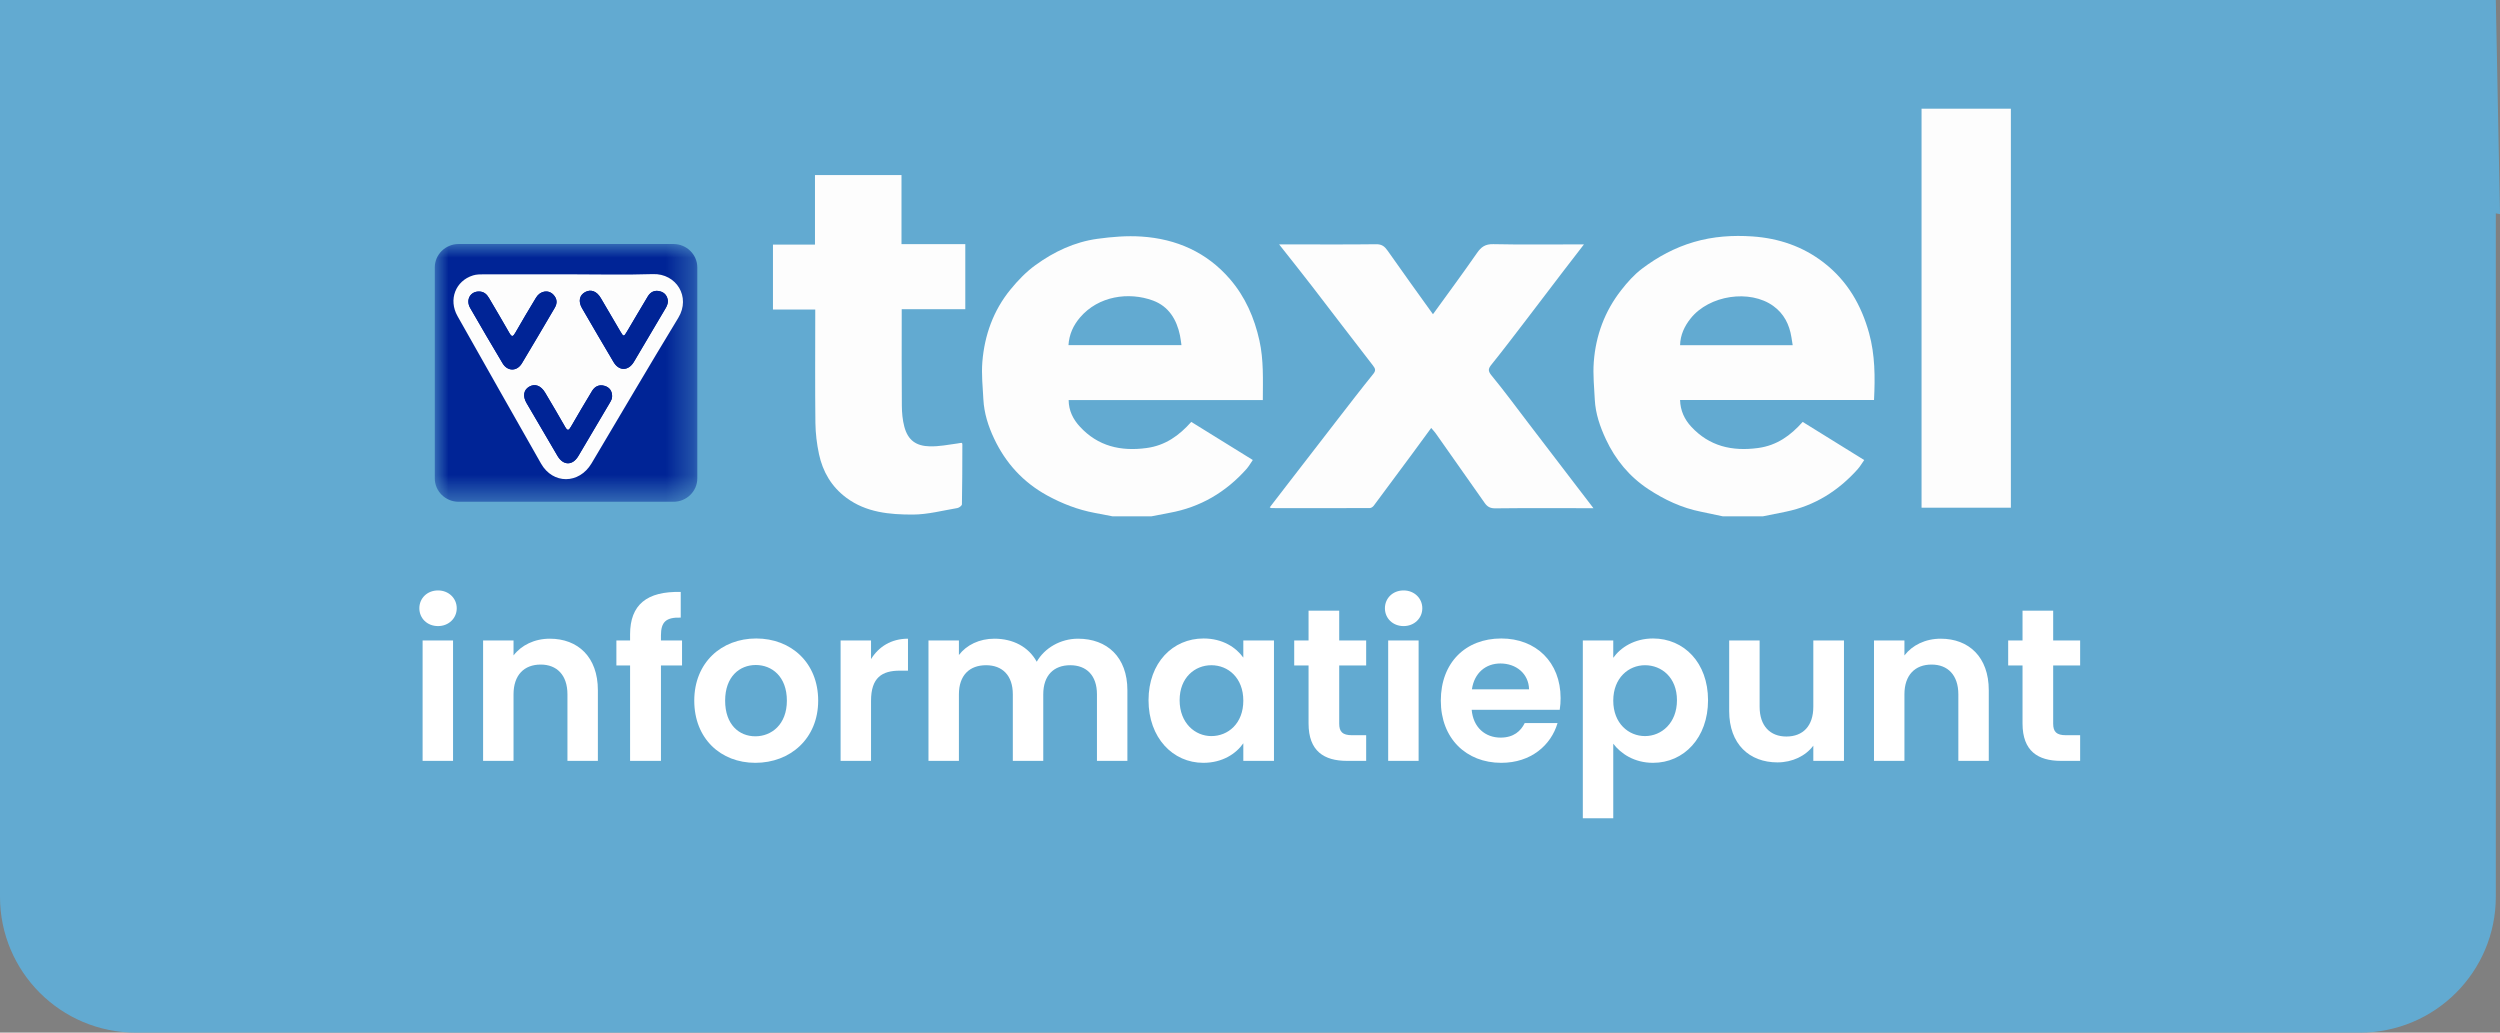
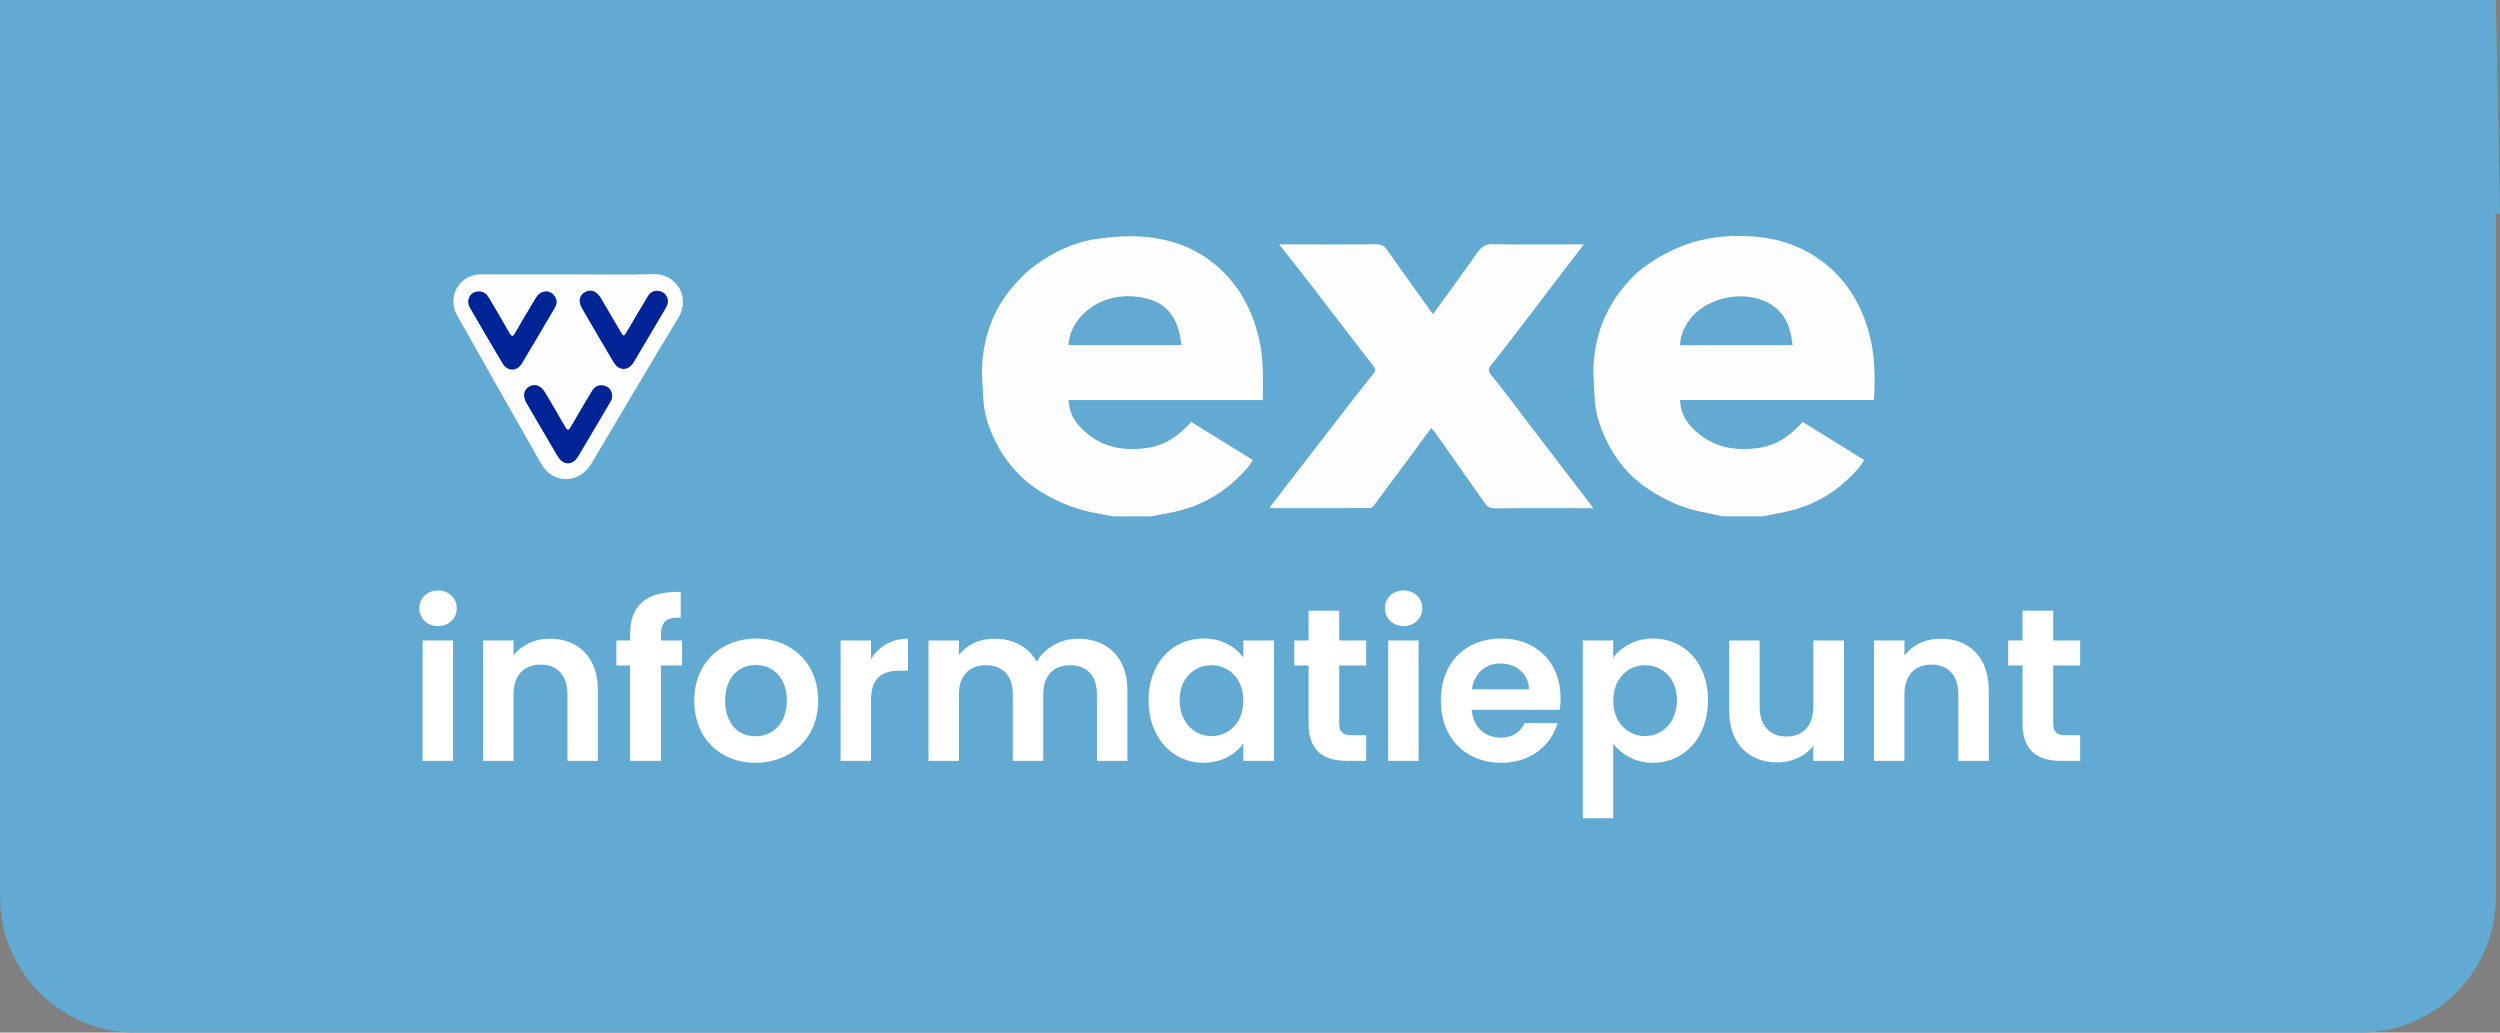
<svg xmlns="http://www.w3.org/2000/svg" xmlns:xlink="http://www.w3.org/1999/xlink" width="92px" height="38px" viewBox="0 0 92 38" version="1.1">
  <rect x="0" y="0" width="92" height="38" fill="#808080" stroke="none" />
  <title>Group 5</title>
  <defs>
    <polygon id="path-1" points="0 0 9.661 0 9.661 9.485 0 9.485" />
  </defs>
  <g id="Page-1" stroke="none" stroke-width="1" fill="none" fill-rule="evenodd">
    <g id="HOME-MOBIEL-scroll" transform="translate(-253, -26)">
      <g id="Group-5" transform="translate(253, 26)">
        <g id="Group-4">
          <path d="M0,0 L91.846,0 L92,7.88 L91.846,7.852 L91.846,33 C91.846,35.761 89.607,38 86.846,38 L5,38 C2.239,38 -5.50001544e-16,35.761 0,33 L0,0 L0,0 Z" id="Rectangle" fill="#62AAD1" />
          <g id="Group-24" transform="translate(15.989, 3.459)">
            <g id="Group-23" transform="translate(0.011, 0.541)">
              <g id="Group-3" transform="translate(0, 4.98)">
                <mask id="mask-2" fill="white">
                  <use xlink:href="#path-1" />
                </mask>
                <g id="Clip-2" />
-                 <path d="M8.785,0 L0.876,0 C0.394,0 -1.32781452e-05,0.387 -1.32781452e-05,0.86 L-1.32781452e-05,8.625 C-1.32781452e-05,9.098 0.394,9.485 0.876,9.485 L8.785,9.485 C9.267,9.485 9.661,9.098 9.661,8.625 L9.661,0.86 C9.661,0.387 9.267,0 8.785,0" id="Fill-1" fill="#002496" mask="url(#mask-2)" />
              </g>
              <path d="M1.631,6.728 C1.307,6.722 1.132,7.035 1.303,7.334 C1.695,8.015 2.091,8.693 2.494,9.367 C2.675,9.672 3.022,9.675 3.205,9.371 C3.615,8.692 4.013,8.007 4.415,7.325 C4.516,7.155 4.502,6.991 4.366,6.847 C4.184,6.651 3.881,6.698 3.728,6.951 C3.468,7.379 3.213,7.81 2.965,8.244 C2.88,8.393 2.835,8.414 2.742,8.248 C2.5,7.817 2.244,7.395 1.996,6.969 C1.914,6.827 1.807,6.729 1.631,6.728 M6.526,10.574 C6.522,10.387 6.431,10.254 6.249,10.2 C6.047,10.14 5.888,10.22 5.784,10.394 C5.523,10.829 5.262,11.265 5.01,11.705 C4.93,11.844 4.885,11.865 4.797,11.71 C4.558,11.287 4.309,10.869 4.061,10.45 C3.905,10.186 3.682,10.106 3.469,10.233 C3.268,10.352 3.231,10.581 3.377,10.832 C3.755,11.48 4.133,12.129 4.515,12.775 C4.728,13.137 5.069,13.141 5.282,12.783 C5.67,12.132 6.053,11.479 6.438,10.827 C6.485,10.748 6.53,10.67 6.526,10.574 M8.58,7.08 C8.562,6.903 8.474,6.77 8.288,6.72 C8.091,6.667 7.939,6.743 7.839,6.909 C7.58,7.338 7.329,7.77 7.073,8.201 C6.956,8.398 6.947,8.398 6.827,8.194 C6.587,7.787 6.35,7.377 6.11,6.97 C5.961,6.715 5.746,6.635 5.535,6.748 C5.322,6.863 5.273,7.091 5.419,7.342 C5.803,8.004 6.188,8.665 6.579,9.323 C6.78,9.662 7.124,9.657 7.327,9.316 C7.715,8.664 8.099,8.01 8.485,7.358 C8.536,7.273 8.577,7.186 8.58,7.08 M4.937,6.095 C5.967,6.095 6.997,6.121 8.026,6.087 C8.886,6.058 9.431,6.925 8.961,7.697 C7.88,9.473 6.832,11.269 5.767,13.055 C5.308,13.823 4.345,13.826 3.91,13.06 C2.882,11.253 1.859,9.444 0.837,7.634 C0.494,7.027 0.762,6.335 1.408,6.135 C1.538,6.095 1.672,6.095 1.805,6.095 C2.849,6.094 3.893,6.095 4.937,6.095" id="Fill-4" fill="#FDFDFD" />
              <path d="M8.58,7.08 C8.577,7.186 8.536,7.273 8.485,7.358 C8.099,8.01 7.715,8.664 7.327,9.316 C7.124,9.657 6.78,9.662 6.579,9.323 C6.188,8.665 5.803,8.004 5.419,7.342 C5.273,7.091 5.322,6.863 5.535,6.748 C5.746,6.635 5.961,6.716 6.11,6.97 C6.35,7.377 6.587,7.786 6.827,8.194 C6.947,8.398 6.956,8.398 7.073,8.201 C7.329,7.77 7.58,7.338 7.839,6.909 C7.939,6.743 8.091,6.667 8.288,6.72 C8.474,6.77 8.562,6.903 8.58,7.08" id="Fill-6" fill="#002496" />
              <path d="M6.526,10.574 C6.53,10.67 6.485,10.748 6.438,10.827 C6.053,11.479 5.67,12.132 5.282,12.783 C5.069,13.141 4.728,13.137 4.515,12.775 C4.133,12.129 3.755,11.48 3.377,10.832 C3.231,10.581 3.268,10.352 3.469,10.233 C3.682,10.106 3.905,10.186 4.061,10.45 C4.309,10.869 4.558,11.287 4.797,11.71 C4.885,11.865 4.93,11.844 5.01,11.705 C5.262,11.265 5.523,10.829 5.784,10.394 C5.888,10.22 6.047,10.14 6.25,10.2 C6.431,10.254 6.522,10.387 6.526,10.574" id="Fill-8" fill="#002496" />
              <path d="M1.631,6.727 C1.807,6.729 1.914,6.827 1.996,6.969 C2.244,7.395 2.5,7.817 2.741,8.248 C2.835,8.414 2.88,8.393 2.965,8.244 C3.213,7.81 3.468,7.379 3.728,6.951 C3.881,6.698 4.184,6.651 4.366,6.847 C4.502,6.991 4.516,7.155 4.416,7.325 C4.013,8.007 3.615,8.692 3.205,9.371 C3.022,9.675 2.675,9.672 2.494,9.367 C2.091,8.693 1.695,8.015 1.303,7.334 C1.131,7.035 1.307,6.722 1.631,6.727" id="Fill-10" fill="#002496" />
              <path d="M49.971,8.704 C49.954,8.597 49.939,8.502 49.924,8.408 C49.849,7.941 49.65,7.542 49.255,7.258 C48.395,6.64 46.898,6.857 46.212,7.723 C45.99,8.002 45.836,8.324 45.827,8.704 L49.971,8.704 Z M47.395,15 C47.128,14.944 46.862,14.884 46.594,14.831 C45.886,14.69 45.249,14.39 44.655,13.998 C43.957,13.536 43.447,12.914 43.098,12.168 C42.881,11.705 42.714,11.221 42.688,10.704 C42.665,10.245 42.617,9.781 42.651,9.324 C42.723,8.35 43.052,7.454 43.662,6.676 C43.887,6.388 44.138,6.105 44.429,5.886 C45.003,5.452 45.635,5.111 46.339,4.905 C47.046,4.698 47.77,4.651 48.494,4.701 C49.455,4.768 50.339,5.065 51.111,5.661 C51.987,6.337 52.499,7.234 52.783,8.262 C53.002,9.058 53.006,9.879 52.964,10.72 L45.826,10.72 C45.839,11.116 45.989,11.433 46.237,11.702 C46.902,12.42 47.736,12.616 48.695,12.487 C49.389,12.394 49.894,12.027 50.339,11.526 C51.092,11.993 51.835,12.454 52.603,12.93 C52.517,13.051 52.448,13.172 52.357,13.273 C51.646,14.064 50.784,14.61 49.722,14.83 C49.441,14.888 49.159,14.943 48.877,15 L47.395,15 Z" id="Fill-12" fill="#FDFDFD" />
              <path d="M23.32,8.701 L27.478,8.701 C27.458,8.569 27.446,8.452 27.422,8.337 C27.3,7.755 27.005,7.272 26.429,7.06 C25.545,6.734 24.425,6.886 23.745,7.683 C23.498,7.973 23.345,8.303 23.32,8.701 L23.32,8.701 Z M24.938,15 C24.719,14.958 24.5,14.916 24.28,14.874 C23.661,14.757 23.085,14.534 22.534,14.232 C21.646,13.744 21.006,13.037 20.583,12.139 C20.367,11.683 20.214,11.201 20.188,10.694 C20.163,10.234 20.114,9.77 20.151,9.314 C20.231,8.335 20.554,7.427 21.185,6.655 C21.455,6.324 21.761,6.005 22.107,5.755 C22.785,5.263 23.544,4.903 24.388,4.788 C24.92,4.715 25.468,4.67 26.002,4.705 C27.294,4.789 28.41,5.285 29.259,6.267 C29.825,6.922 30.161,7.693 30.347,8.533 C30.506,9.252 30.474,9.976 30.472,10.723 L23.326,10.723 C23.33,11.121 23.496,11.438 23.741,11.702 C24.402,12.419 25.237,12.618 26.197,12.487 C26.891,12.393 27.395,12.024 27.839,11.526 C28.593,11.993 29.336,12.454 30.103,12.928 C30.021,13.046 29.957,13.162 29.871,13.259 C29.112,14.11 28.177,14.667 27.035,14.873 C26.815,14.912 26.596,14.957 26.377,15 L24.938,15 Z" id="Fill-14" fill="#FDFDFD" />
              <path d="M31.072,4.994 L31.567,4.994 C32.592,4.994 33.616,5.001 34.641,4.988 C34.85,4.985 34.953,5.067 35.063,5.223 C35.61,6.005 36.17,6.778 36.733,7.564 C37.28,6.808 37.828,6.068 38.352,5.312 C38.508,5.087 38.658,4.979 38.952,4.985 C39.969,5.007 40.987,4.994 42.004,4.994 L42.289,4.994 C42.019,5.344 41.779,5.652 41.542,5.963 C41.077,6.572 40.614,7.184 40.147,7.793 C39.731,8.335 39.318,8.88 38.89,9.412 C38.766,9.565 38.748,9.646 38.888,9.817 C39.354,10.382 39.787,10.973 40.232,11.555 C40.835,12.343 41.437,13.132 42.04,13.92 C42.231,14.17 42.424,14.42 42.639,14.701 L42.404,14.701 C41.278,14.701 40.152,14.694 39.026,14.707 C38.841,14.709 38.732,14.645 38.64,14.514 C38.038,13.658 37.437,12.802 36.834,11.947 C36.79,11.884 36.734,11.828 36.668,11.749 C36.433,12.069 36.198,12.392 35.961,12.713 C35.493,13.346 35.025,13.98 34.553,14.611 C34.522,14.653 34.457,14.697 34.408,14.697 C33.202,14.701 31.996,14.699 30.79,14.698 C30.778,14.698 30.765,14.688 30.726,14.672 C30.934,14.402 31.137,14.138 31.34,13.874 C31.973,13.055 32.605,12.234 33.239,11.416 C33.666,10.865 34.091,10.311 34.53,9.769 C34.637,9.638 34.619,9.571 34.522,9.447 C33.77,8.48 33.03,7.504 32.282,6.533 C31.893,6.028 31.494,5.529 31.072,4.994" id="Fill-16" fill="#FDFDFD" />
-               <path d="M14.001,7.39 L12.445,7.39 L12.445,5.001 L13.991,5.001 L13.991,2.442 L17.175,2.442 L17.175,4.983 L19.523,4.983 L19.523,7.379 L17.183,7.379 L17.183,7.618 C17.183,8.722 17.178,9.826 17.188,10.93 C17.19,11.188 17.213,11.453 17.279,11.701 C17.411,12.198 17.708,12.415 18.221,12.426 C18.56,12.433 18.902,12.366 19.241,12.319 C19.381,12.3 19.415,12.263 19.415,12.373 C19.416,13.078 19.41,13.853 19.399,14.559 C19.399,14.607 19.297,14.685 19.233,14.696 C18.686,14.788 18.138,14.935 17.59,14.936 C16.736,14.937 15.878,14.86 15.15,14.321 C14.597,13.911 14.278,13.36 14.139,12.713 C14.059,12.337 14.012,11.949 14.007,11.565 C13.991,10.262 14.001,8.958 14.001,7.655 L14.001,7.39 Z" id="Fill-18" fill="#FDFDFD" />
-               <polygon id="Fill-20" fill="#FDFDFD" points="54.713 14.683 58 14.683 58 0 54.713 0" />
            </g>
          </g>
        </g>
        <g id="informatiepunt-copy" transform="translate(15.432, 21.728)" fill="#FFFFFF" fill-rule="nonzero">
          <path d="M0.12,6.272 L1.24,6.272 L1.24,1.84 L0.12,1.84 L0.12,6.272 Z M0.688,1.312 C1.08,1.312 1.376,1.024 1.376,0.656 C1.376,0.288 1.08,0 0.688,0 C0.288,0 0,0.288 0,0.656 C0,1.024 0.288,1.312 0.688,1.312 Z" id="Shape" />
          <path d="M5.45,6.272 L6.57,6.272 L6.57,3.672 C6.57,2.448 5.834,1.776 4.802,1.776 C4.234,1.776 3.754,2.016 3.466,2.392 L3.466,1.84 L2.346,1.84 L2.346,6.272 L3.466,6.272 L3.466,3.824 C3.466,3.112 3.858,2.728 4.466,2.728 C5.058,2.728 5.45,3.112 5.45,3.824 L5.45,6.272 Z" id="Path" />
          <path d="M7.755,6.272 L8.891,6.272 L8.891,2.76 L9.667,2.76 L9.667,1.84 L8.891,1.84 L8.891,1.656 C8.891,1.16 9.075,0.984 9.619,1 L9.619,0.056 C8.371,0.024 7.755,0.528 7.755,1.616 L7.755,1.84 L7.251,1.84 L7.251,2.76 L7.755,2.76 L7.755,6.272 Z" id="Path" />
          <path d="M14.677,4.056 C14.677,2.656 13.677,1.768 12.397,1.768 C11.117,1.768 10.117,2.656 10.117,4.056 C10.117,5.448 11.085,6.344 12.365,6.344 C13.653,6.344 14.677,5.448 14.677,4.056 Z M11.253,4.056 C11.253,3.168 11.789,2.744 12.381,2.744 C12.973,2.744 13.525,3.168 13.525,4.056 C13.525,4.936 12.957,5.368 12.365,5.368 C11.765,5.368 11.253,4.936 11.253,4.056 Z" id="Shape" />
          <path d="M16.622,4.064 C16.622,3.208 17.022,2.952 17.686,2.952 L17.982,2.952 L17.982,1.776 C17.366,1.776 16.902,2.072 16.622,2.528 L16.622,1.84 L15.502,1.84 L15.502,6.272 L16.622,6.272 L16.622,4.064 Z" id="Path" />
          <path d="M24.936,6.272 L26.056,6.272 L26.056,3.672 C26.056,2.448 25.304,1.776 24.24,1.776 C23.592,1.776 23.008,2.12 22.72,2.624 C22.416,2.072 21.848,1.776 21.16,1.776 C20.608,1.776 20.136,2.008 19.856,2.376 L19.856,1.84 L18.736,1.84 L18.736,6.272 L19.856,6.272 L19.856,3.824 C19.856,3.12 20.248,2.752 20.856,2.752 C21.448,2.752 21.84,3.12 21.84,3.824 L21.84,6.272 L22.96,6.272 L22.96,3.824 C22.96,3.12 23.352,2.752 23.952,2.752 C24.544,2.752 24.936,3.12 24.936,3.824 L24.936,6.272 Z" id="Path" />
          <path d="M26.834,4.04 C26.834,5.424 27.73,6.344 28.85,6.344 C29.554,6.344 30.058,6.008 30.322,5.624 L30.322,6.272 L31.45,6.272 L31.45,1.84 L30.322,1.84 L30.322,2.472 C30.058,2.104 29.57,1.768 28.858,1.768 C27.73,1.768 26.834,2.656 26.834,4.04 Z M30.322,4.056 C30.322,4.896 29.762,5.36 29.146,5.36 C28.546,5.36 27.978,4.88 27.978,4.04 C27.978,3.2 28.546,2.752 29.146,2.752 C29.762,2.752 30.322,3.216 30.322,4.056 Z" id="Shape" />
          <path d="M32.723,4.896 C32.723,5.912 33.291,6.272 34.139,6.272 L34.843,6.272 L34.843,5.328 L34.323,5.328 C33.971,5.328 33.851,5.2 33.851,4.904 L33.851,2.76 L34.843,2.76 L34.843,1.84 L33.851,1.84 L33.851,0.744 L32.723,0.744 L32.723,1.84 L32.195,1.84 L32.195,2.76 L32.723,2.76 L32.723,4.896 Z" id="Path" />
          <path d="M35.653,6.272 L36.773,6.272 L36.773,1.84 L35.653,1.84 L35.653,6.272 Z M36.221,1.312 C36.613,1.312 36.909,1.024 36.909,0.656 C36.909,0.288 36.613,0 36.221,0 C35.821,0 35.533,0.288 35.533,0.656 C35.533,1.024 35.821,1.312 36.221,1.312 Z" id="Shape" />
          <path d="M39.782,2.688 C40.358,2.688 40.822,3.056 40.838,3.64 L38.734,3.64 C38.822,3.032 39.246,2.688 39.782,2.688 Z M41.886,4.88 L40.678,4.88 C40.534,5.176 40.27,5.416 39.79,5.416 C39.23,5.416 38.782,5.048 38.726,4.392 L41.966,4.392 C41.99,4.248 41.998,4.104 41.998,3.96 C41.998,2.64 41.094,1.768 39.814,1.768 C38.502,1.768 37.59,2.656 37.59,4.056 C37.59,5.448 38.526,6.344 39.814,6.344 C40.91,6.344 41.646,5.696 41.886,4.88 Z" id="Shape" />
          <path d="M43.936,2.48 L43.936,1.84 L42.816,1.84 L42.816,8.384 L43.936,8.384 L43.936,5.64 C44.208,6 44.704,6.344 45.4,6.344 C46.536,6.344 47.424,5.424 47.424,4.04 C47.424,2.656 46.536,1.768 45.4,1.768 C44.712,1.768 44.2,2.104 43.936,2.48 Z M46.28,4.04 C46.28,4.88 45.712,5.36 45.104,5.36 C44.504,5.36 43.936,4.896 43.936,4.056 C43.936,3.216 44.504,2.752 45.104,2.752 C45.712,2.752 46.28,3.2 46.28,4.04 Z" id="Shape" />
          <path d="M52.426,1.84 L51.298,1.84 L51.298,4.28 C51.298,4.992 50.914,5.376 50.306,5.376 C49.714,5.376 49.322,4.992 49.322,4.28 L49.322,1.84 L48.202,1.84 L48.202,4.44 C48.202,5.656 48.946,6.328 49.978,6.328 C50.53,6.328 51.018,6.088 51.298,5.712 L51.298,6.272 L52.426,6.272 L52.426,1.84 Z" id="Path" />
          <path d="M56.635,6.272 L57.755,6.272 L57.755,3.672 C57.755,2.448 57.019,1.776 55.987,1.776 C55.419,1.776 54.939,2.016 54.651,2.392 L54.651,1.84 L53.531,1.84 L53.531,6.272 L54.651,6.272 L54.651,3.824 C54.651,3.112 55.043,2.728 55.651,2.728 C56.243,2.728 56.635,3.112 56.635,3.824 L56.635,6.272 Z" id="Path" />
          <path d="M58.997,4.896 C58.997,5.912 59.565,6.272 60.413,6.272 L61.117,6.272 L61.117,5.328 L60.597,5.328 C60.245,5.328 60.125,5.2 60.125,4.904 L60.125,2.76 L61.117,2.76 L61.117,1.84 L60.125,1.84 L60.125,0.744 L58.997,0.744 L58.997,1.84 L58.469,1.84 L58.469,2.76 L58.997,2.76 L58.997,4.896 Z" id="Path" />
        </g>
      </g>
    </g>
  </g>
</svg>